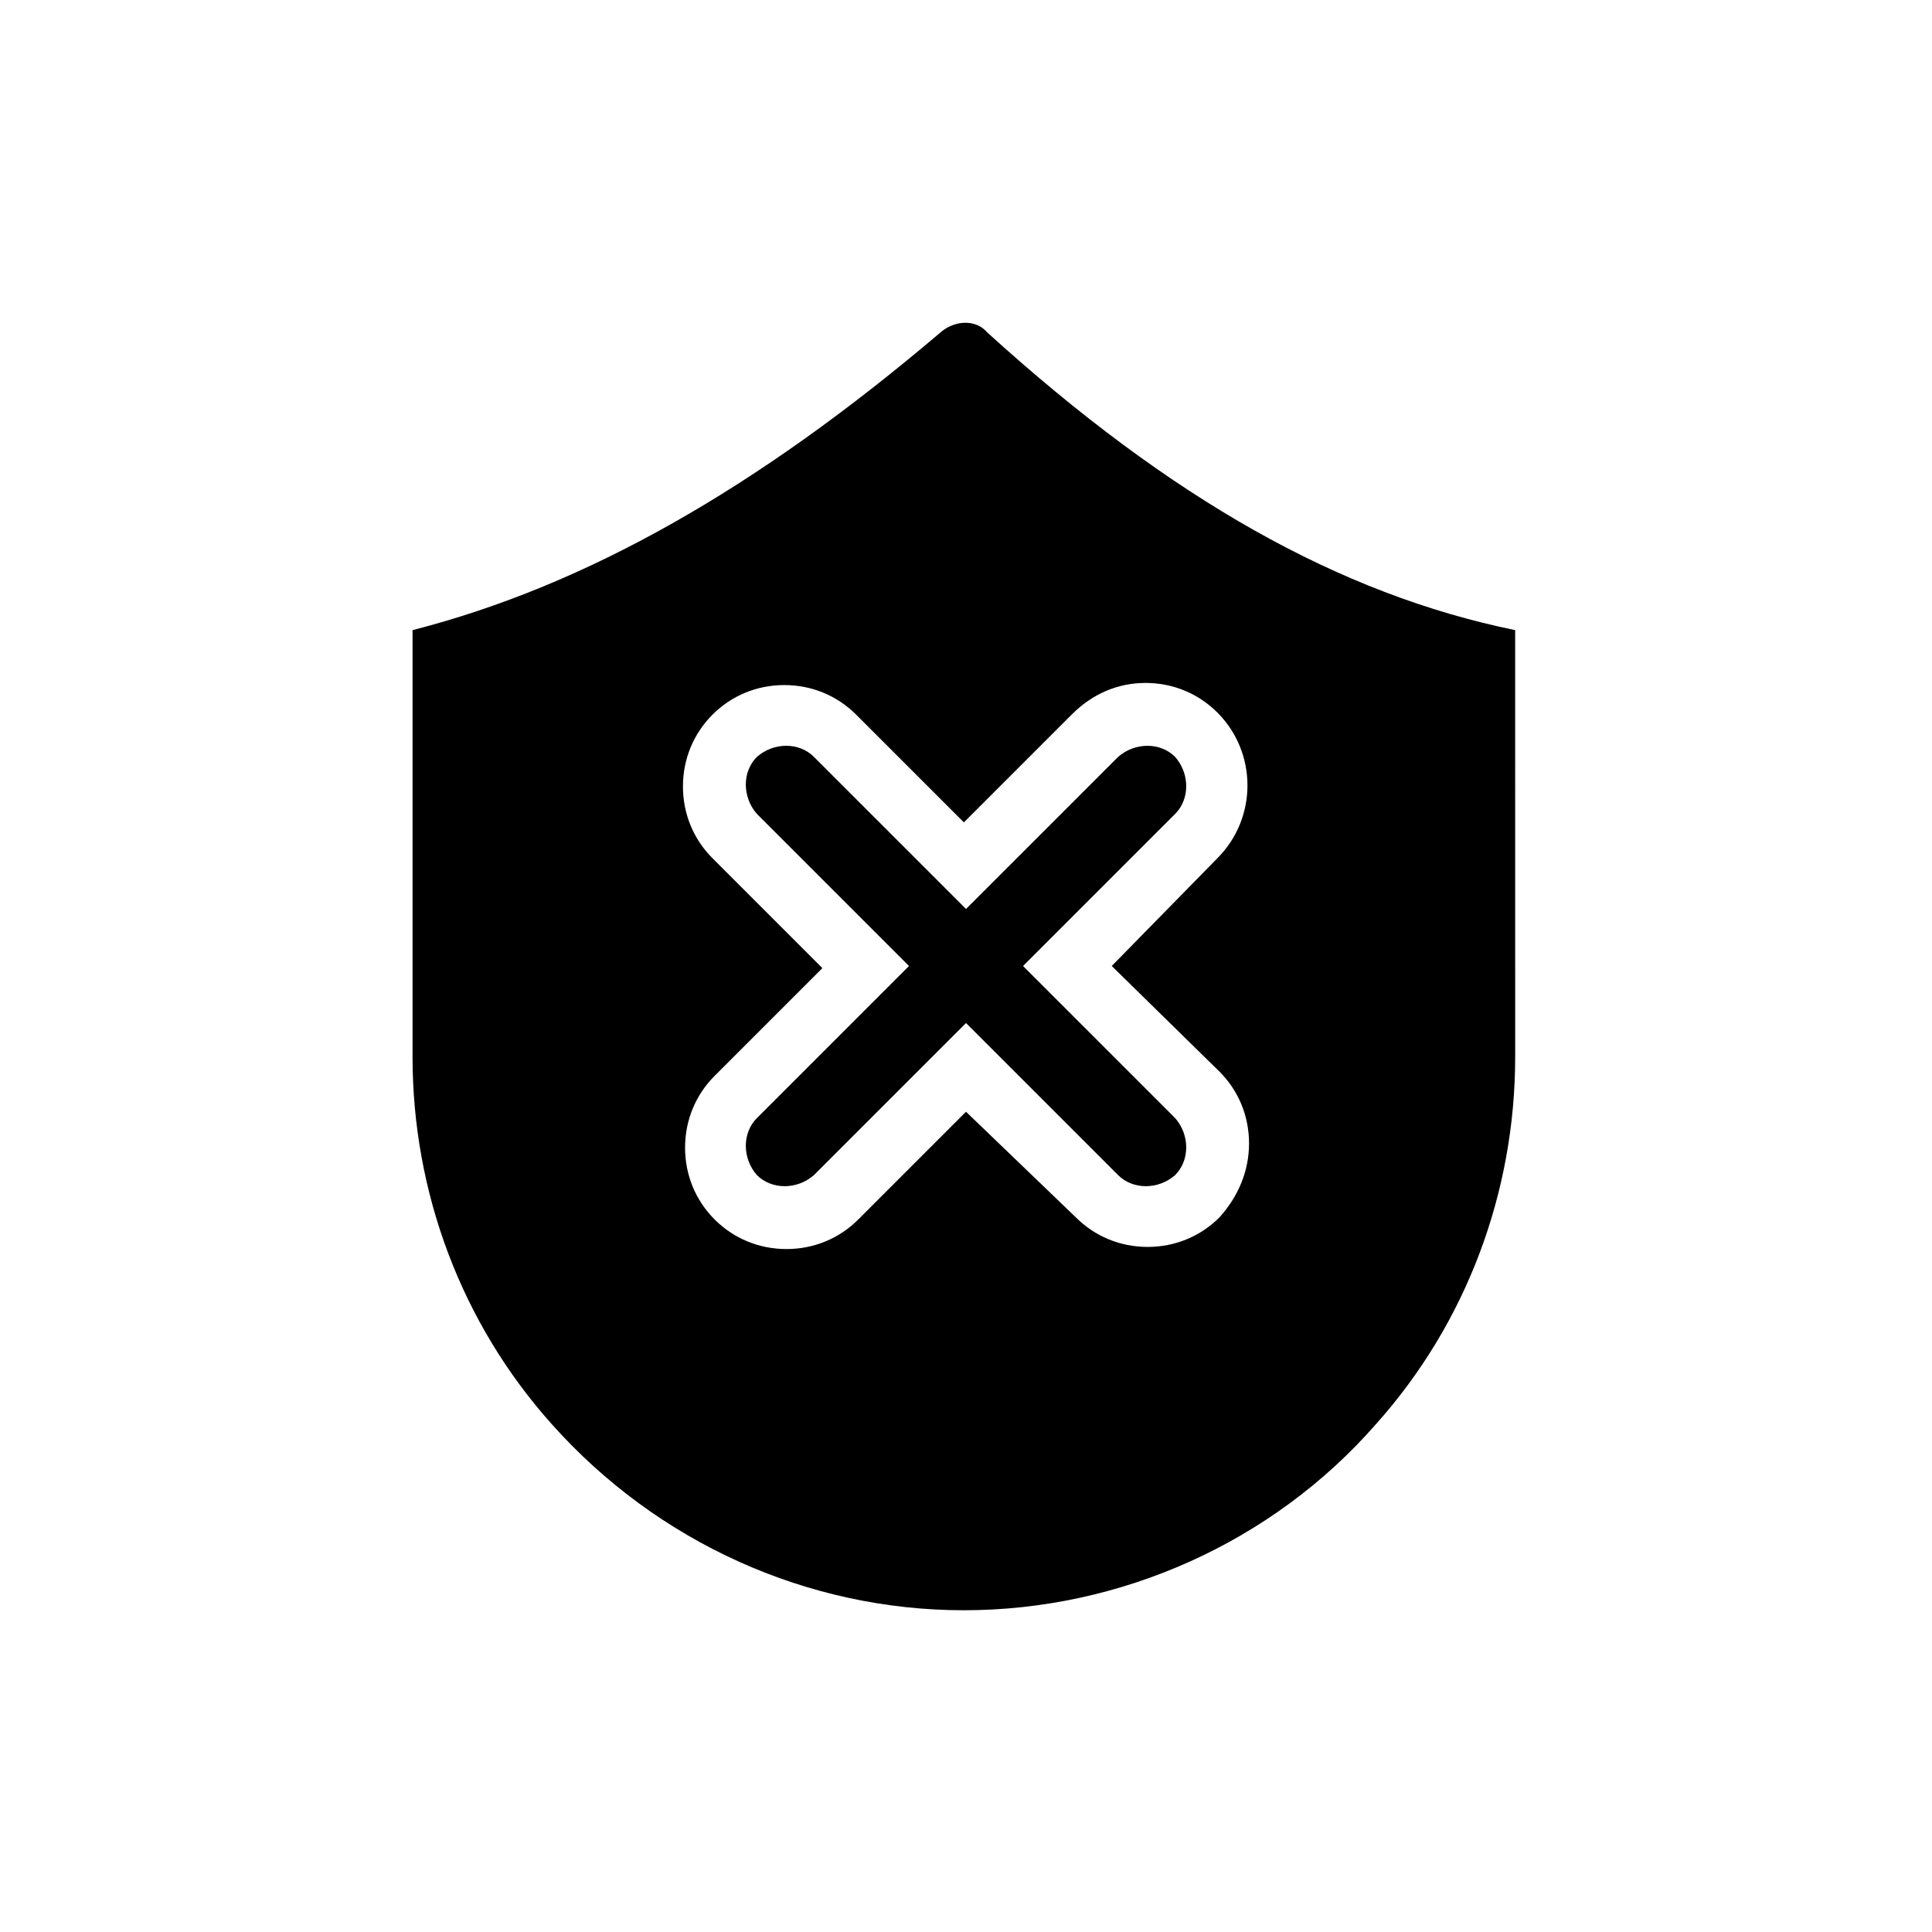
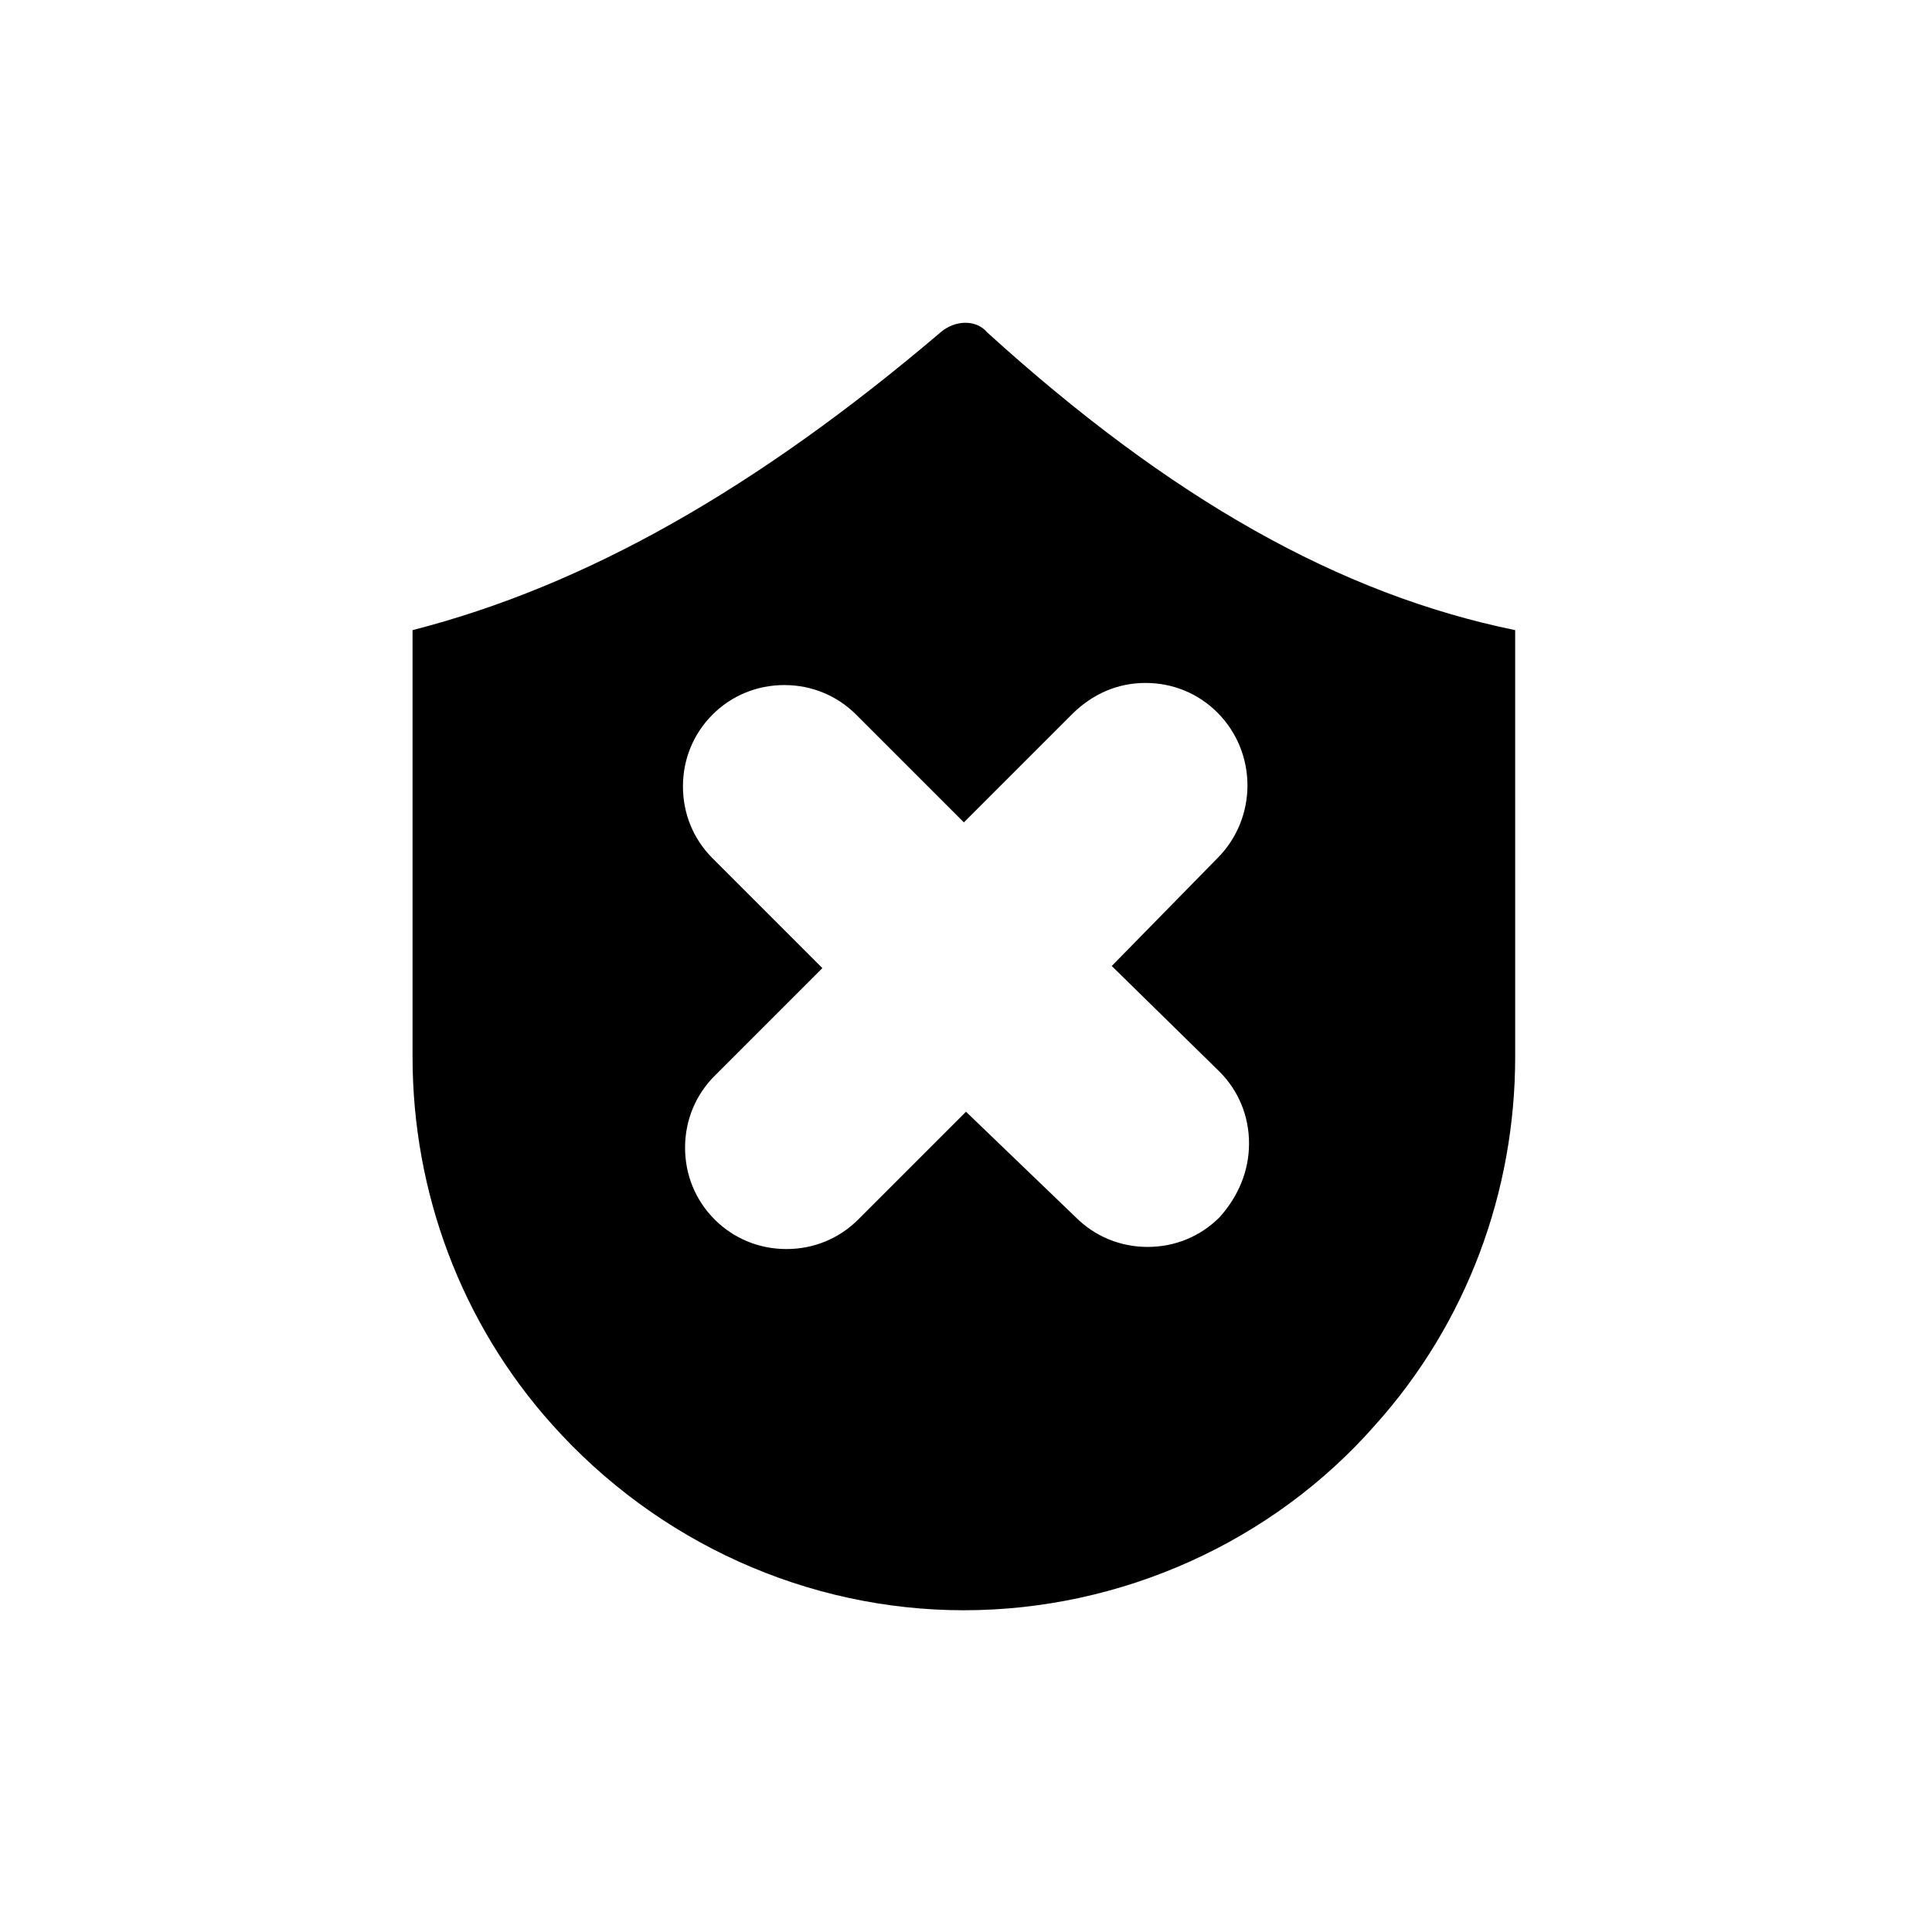
<svg xmlns="http://www.w3.org/2000/svg" fill="#000000" width="800px" height="800px" version="1.1" viewBox="144 144 512 512">
  <g>
-     <path d="m359.7 344.58c-3.918-3.918-10.637-3.918-15.113 0-3.918 3.918-3.918 10.637 0 15.113l40.305 40.305-40.305 40.305c-3.918 3.918-3.918 10.637 0 15.113 3.918 3.918 10.637 3.918 15.113 0l40.305-40.305 40.305 40.305c3.918 3.918 10.637 3.918 15.113 0 3.918-3.918 3.918-10.637 0-15.113l-40.305-40.301 40.305-40.305c3.918-3.918 3.918-10.637 0-15.113-3.918-3.918-10.637-3.918-15.113 0l-40.305 40.301z" />
    <path d="m393.28 232.06c-48.703 41.426-94.043 67.176-139.95 78.93v113.08c0 35.828 12.875 70.535 36.945 97.402 27.988 31.348 67.734 49.262 109.16 49.262 41.426 0 81.73-17.914 109.16-49.262 24.07-26.871 36.945-61.578 36.945-97.402l-0.004-113.08c-46.461-9.516-91.246-34.707-139.95-78.93-2.801-3.359-8.398-3.359-12.316 0zm54.301 92.926c7.277 0 13.996 2.801 19.031 7.836 10.637 10.637 10.637 27.988 0 38.625l-27.988 28.551 28.547 27.988c5.039 5.039 7.836 11.754 7.836 19.031 0 7.277-2.801 13.996-7.836 19.594-5.039 5.039-11.754 7.836-19.031 7.836s-13.996-2.801-19.031-7.836l-29.109-27.988-28.551 28.551c-5.039 5.039-11.754 7.836-19.031 7.836-7.277 0-13.996-2.801-19.031-7.836-5.039-5.039-7.836-11.754-7.836-19.031 0-7.277 2.801-13.996 7.836-19.031l28.551-28.551-29.113-29.113c-5.039-5.039-7.836-11.754-7.836-19.031 0-7.277 2.801-13.996 7.836-19.031 5.039-5.039 11.754-7.836 19.031-7.836 7.277 0 13.996 2.801 19.031 7.836l28.551 28.551 28.551-28.551c5.598-5.602 12.316-8.398 19.594-8.398z" />
  </g>
</svg>